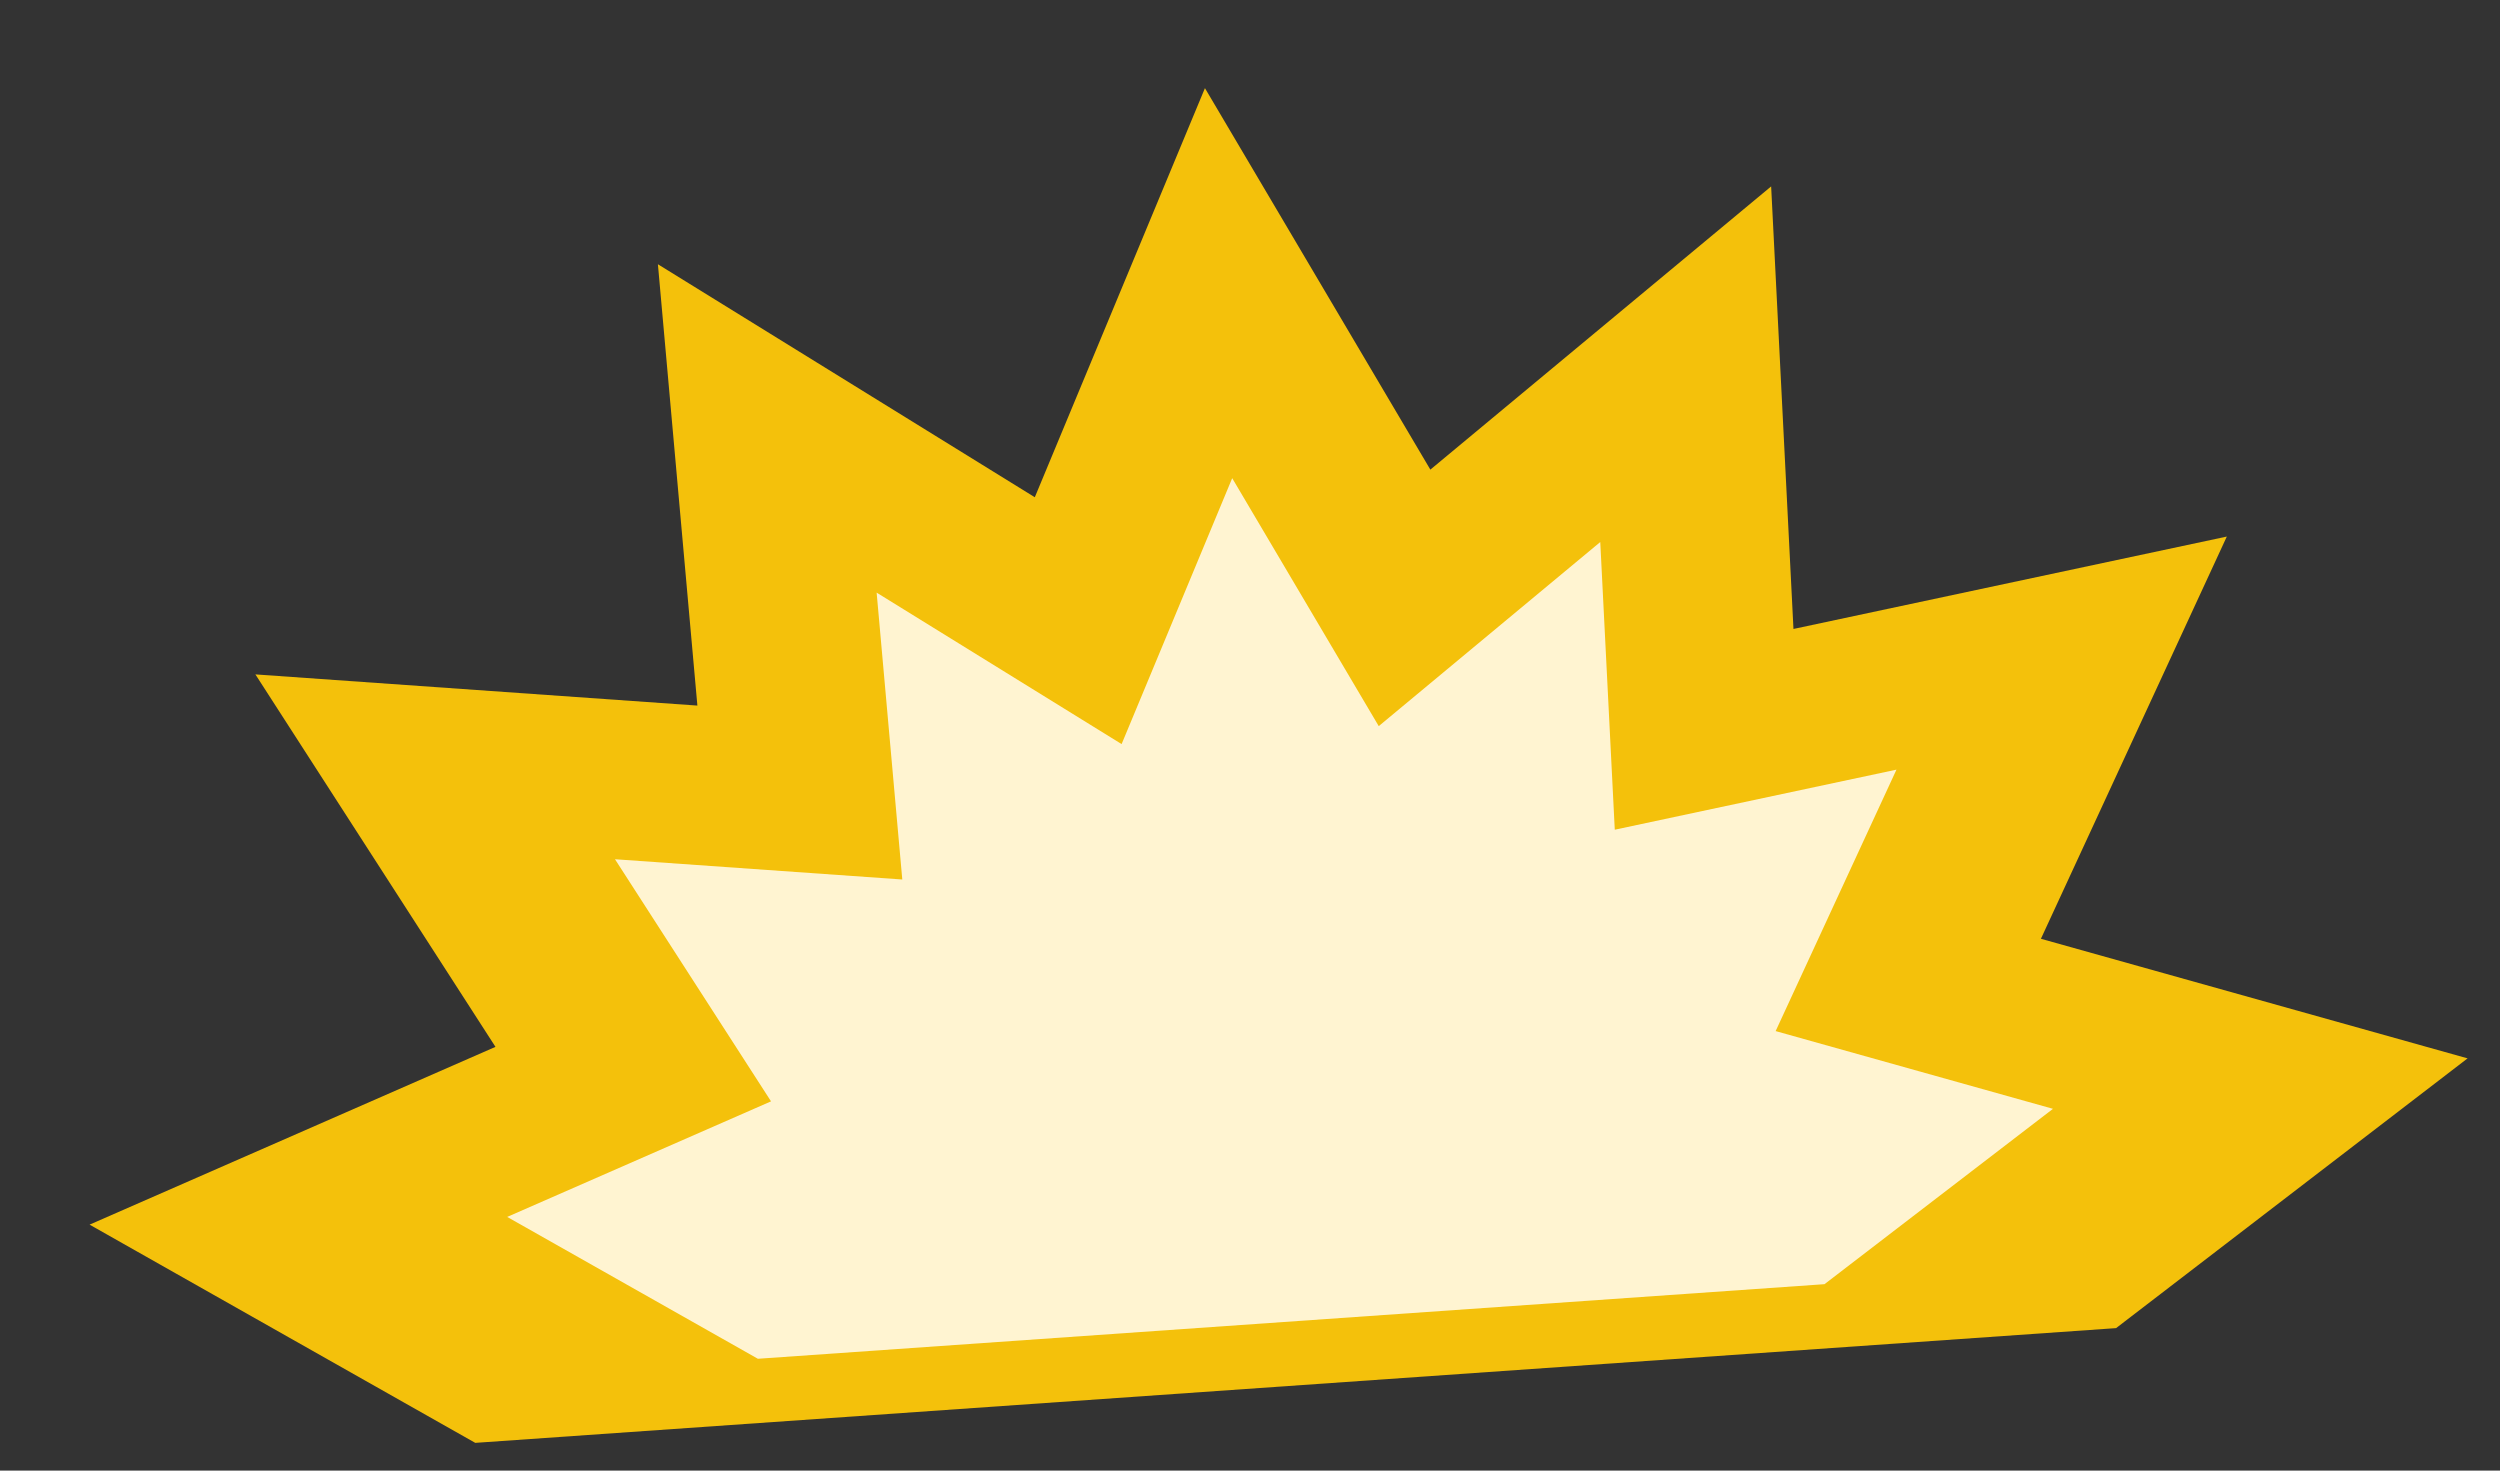
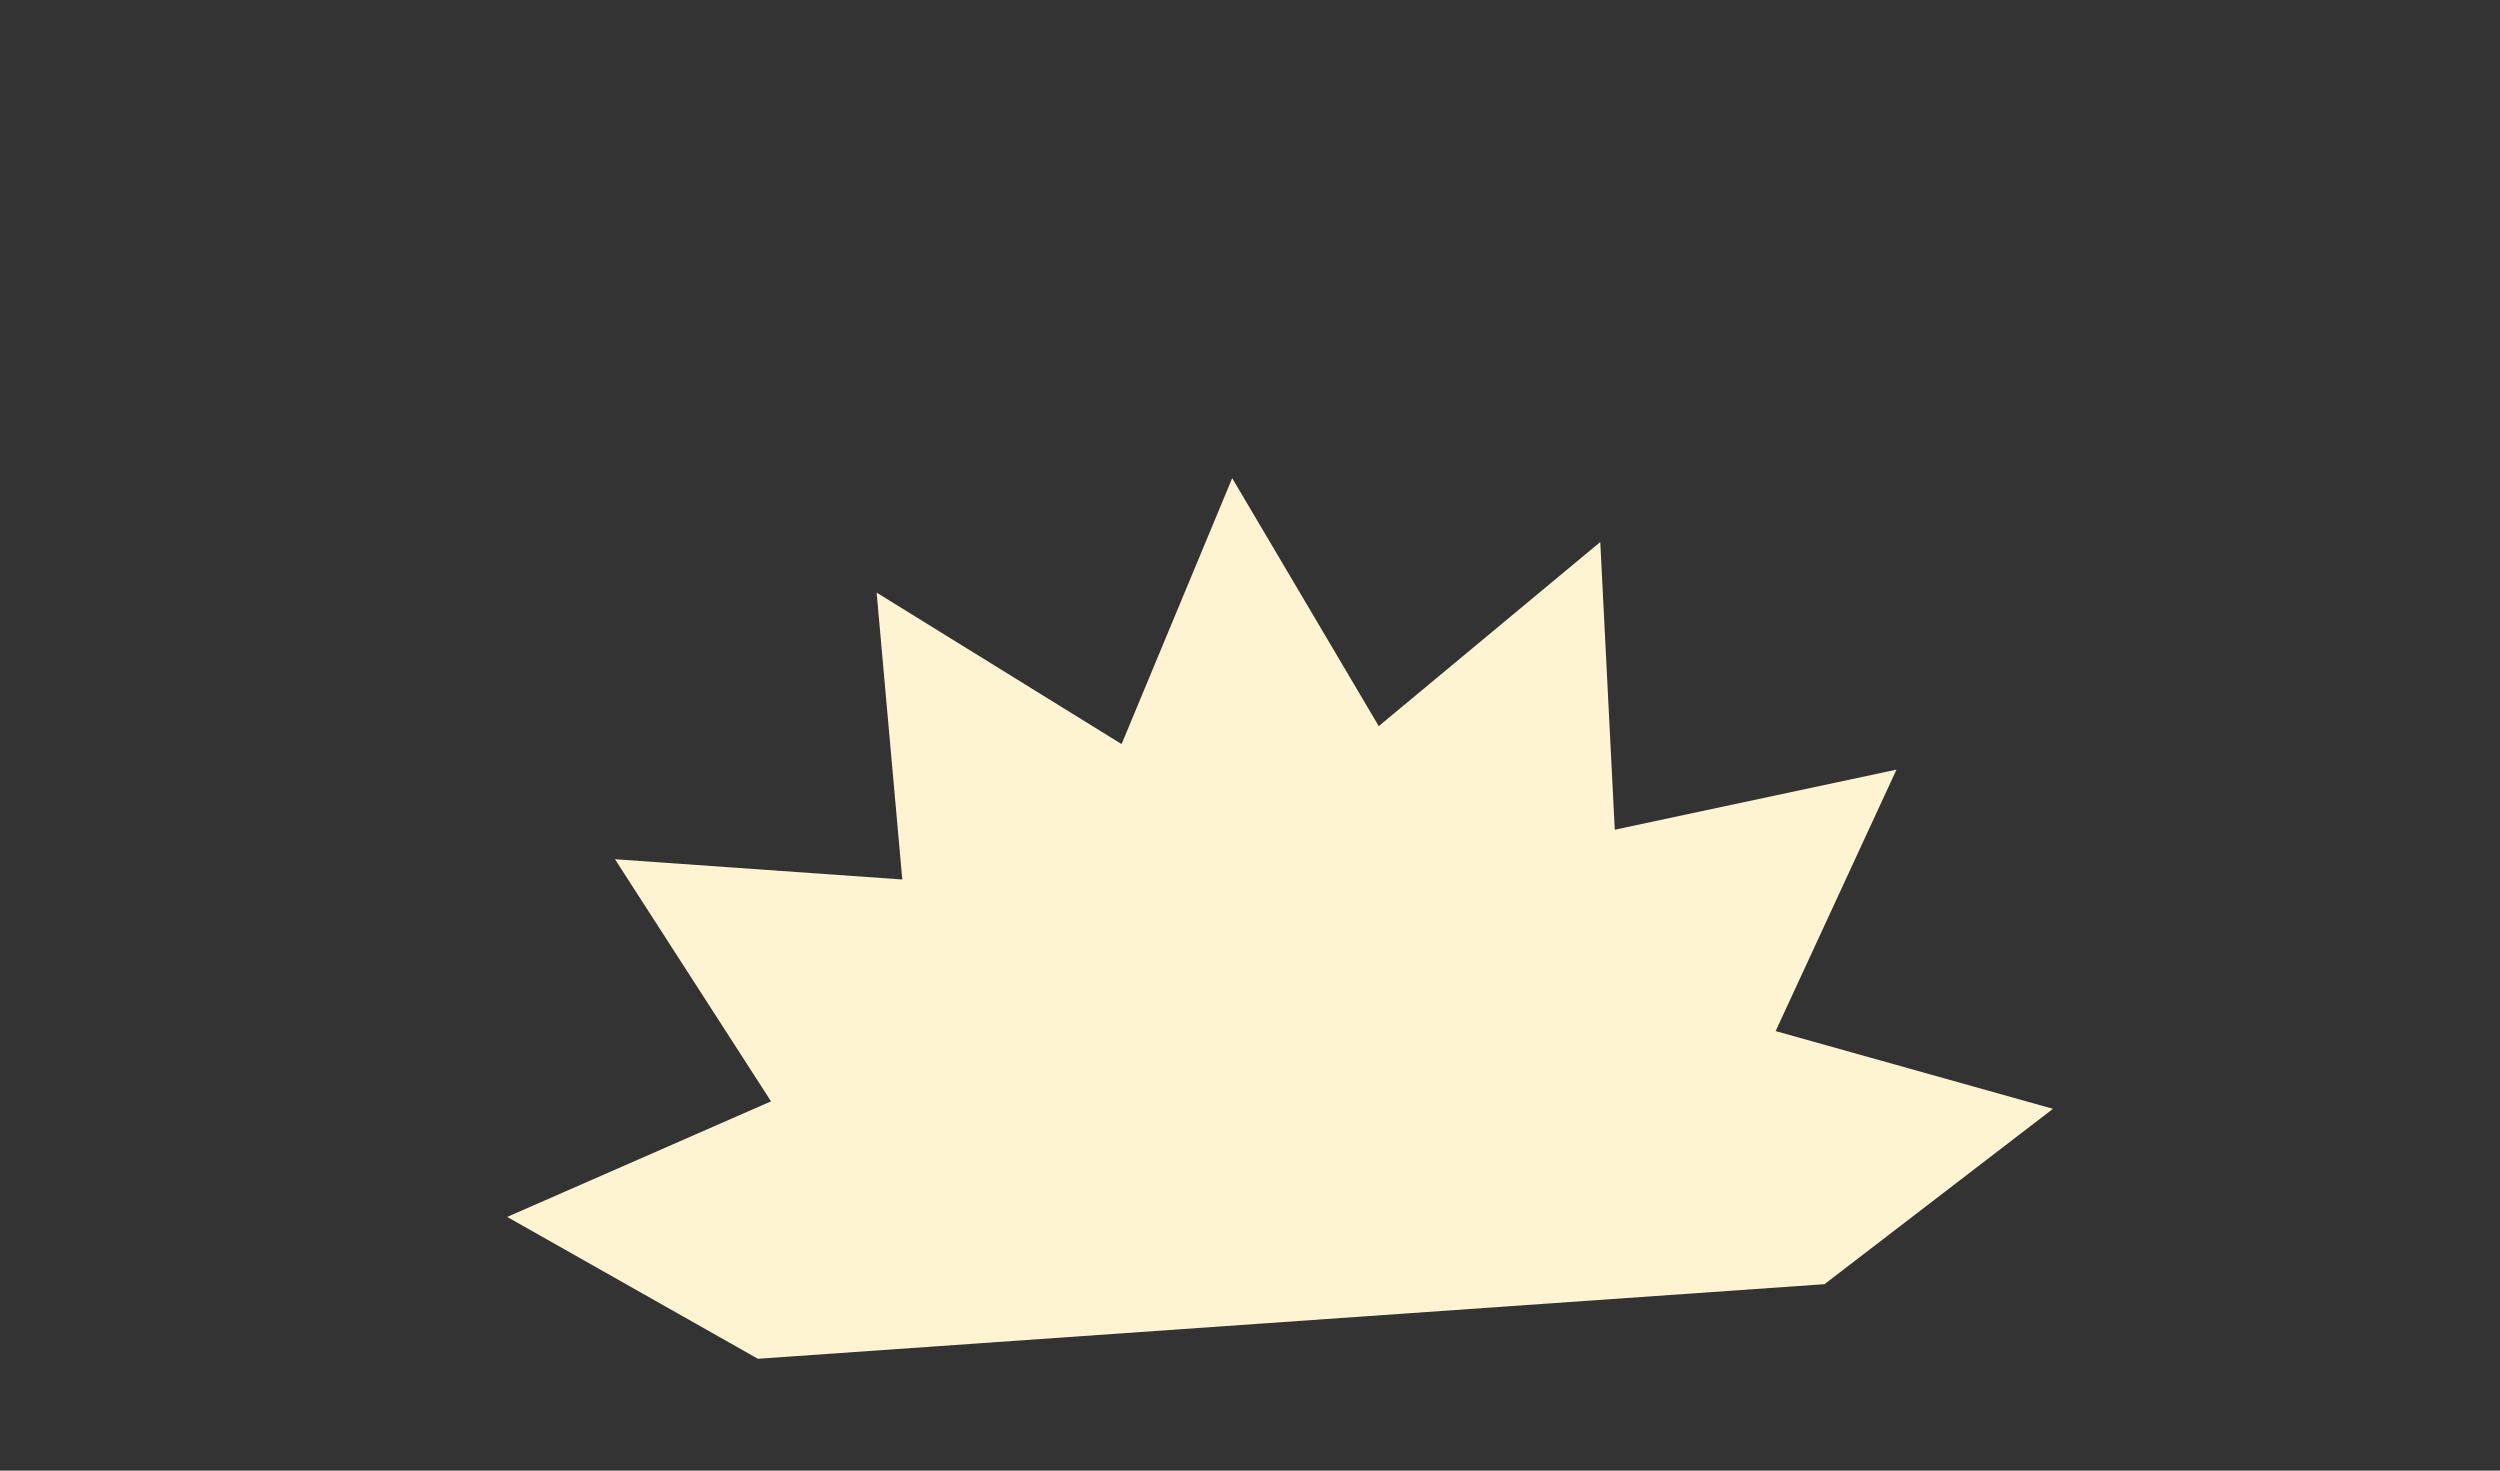
<svg xmlns="http://www.w3.org/2000/svg" width="153" height="90" fill="none">
  <rect width="100%" height="100%" fill="#333333" stroke="none" />
-   <path fill="#F4C10B" d="m73.742 5.394 13.796 23.347 20.856-17.333 1.366 27.084 26.521-5.655-11.377 24.616 26.112 7.319-21.513 16.509-100.418 7.022L5.483 74.948l24.84-10.88L15.63 41.273l27.05 1.909-2.416-27.01 23.066 14.26L73.742 5.395Z" />
  <path fill="#FFF4D1" d="m75.41 29.263 8.969 15.176 13.557-11.267.888 17.606 17.24-3.676-7.395 16.001 16.973 4.757-13.984 10.732-65.276 4.565-15.342-8.681 16.147-7.073-9.55-14.817 17.583 1.24-1.57-17.557 14.992 9.27 6.769-16.276Z" />
</svg>